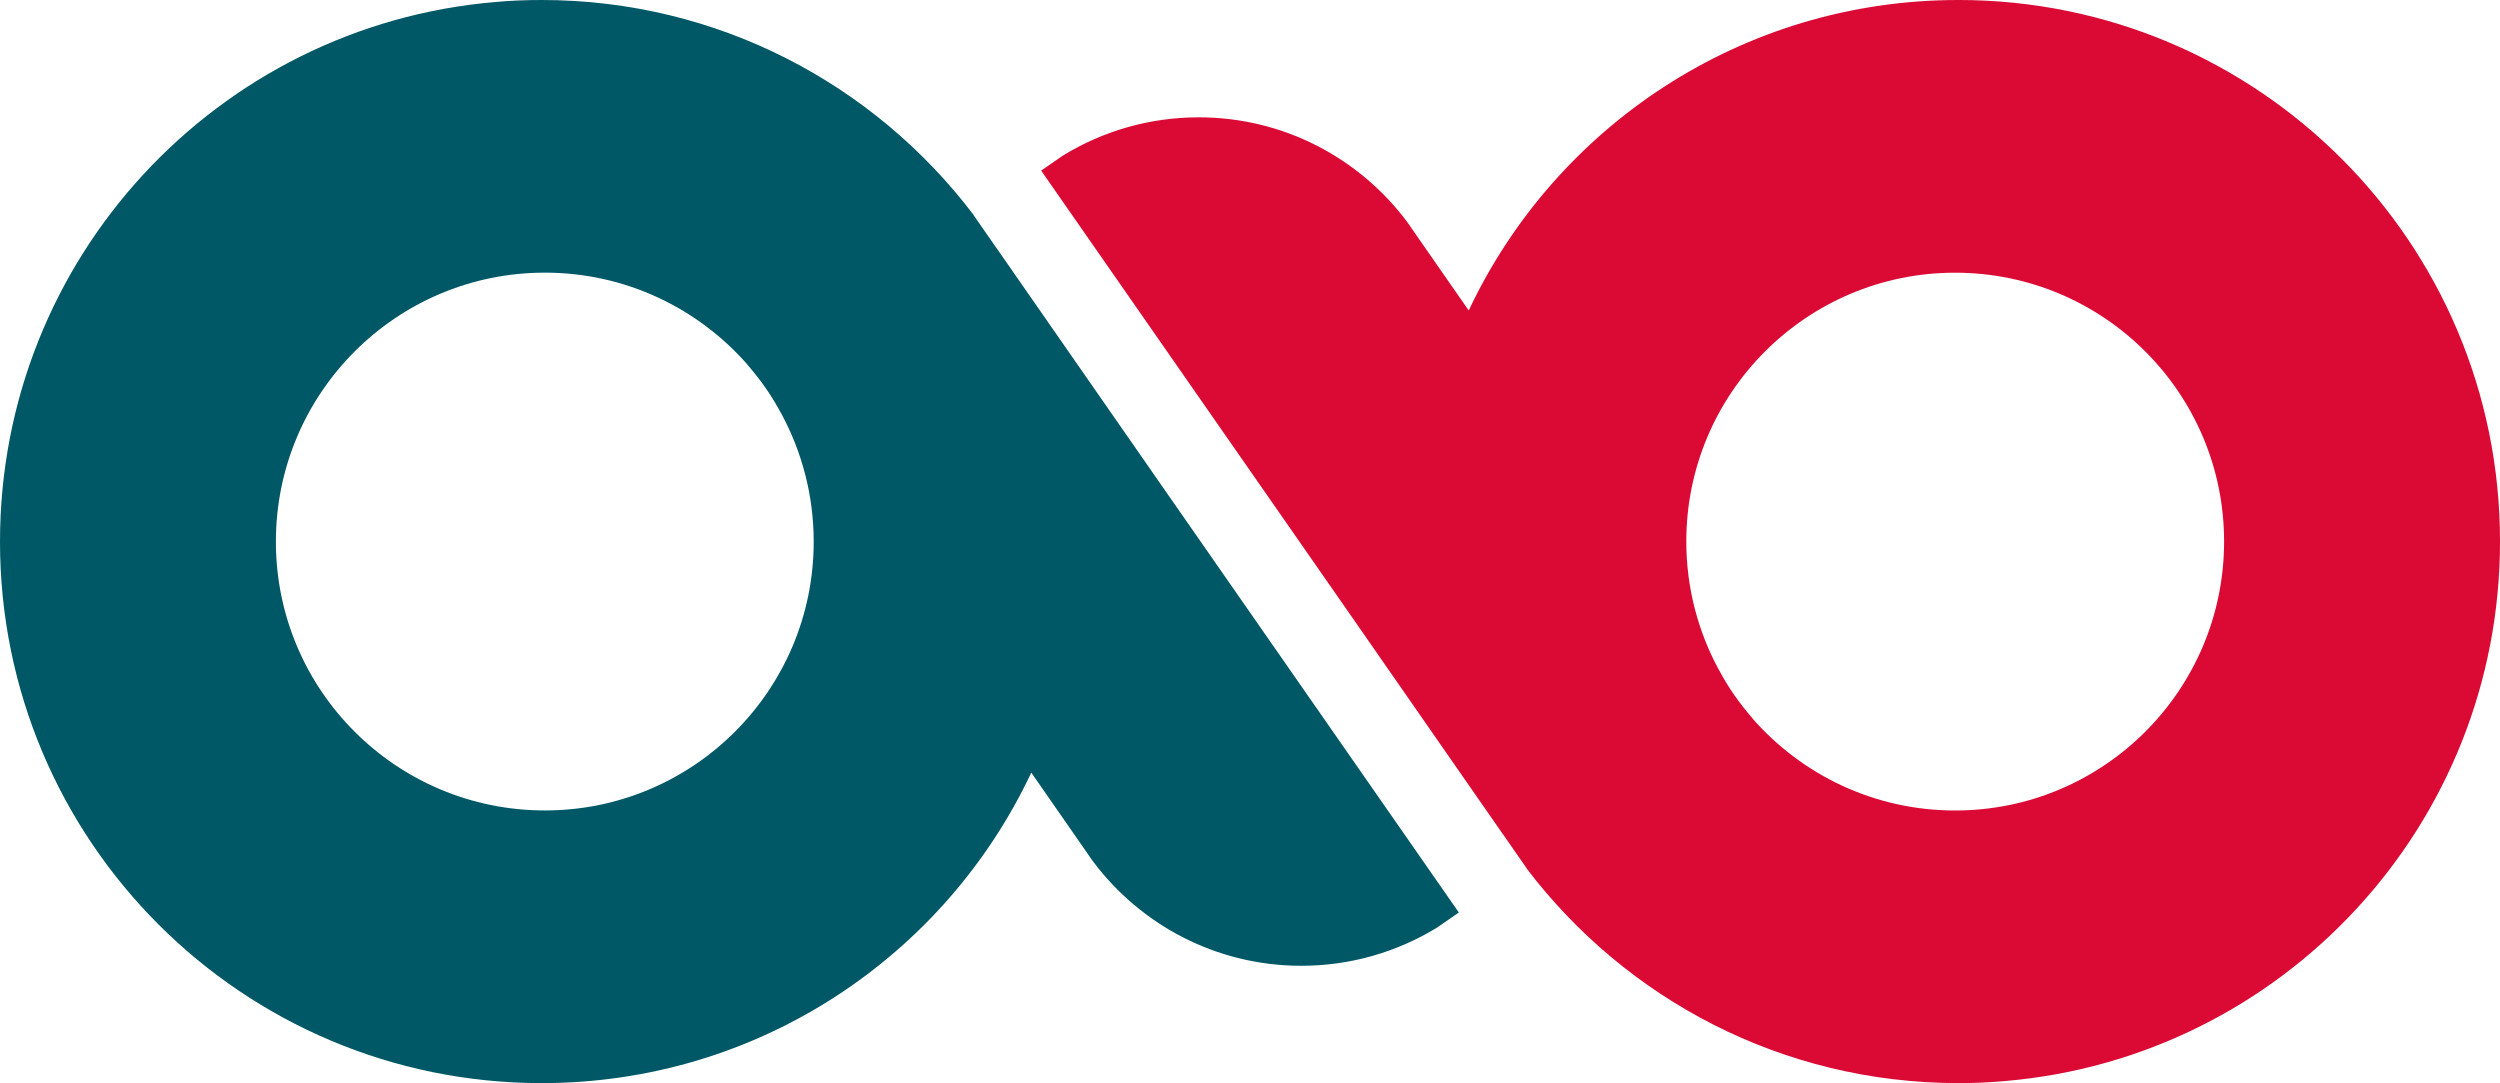
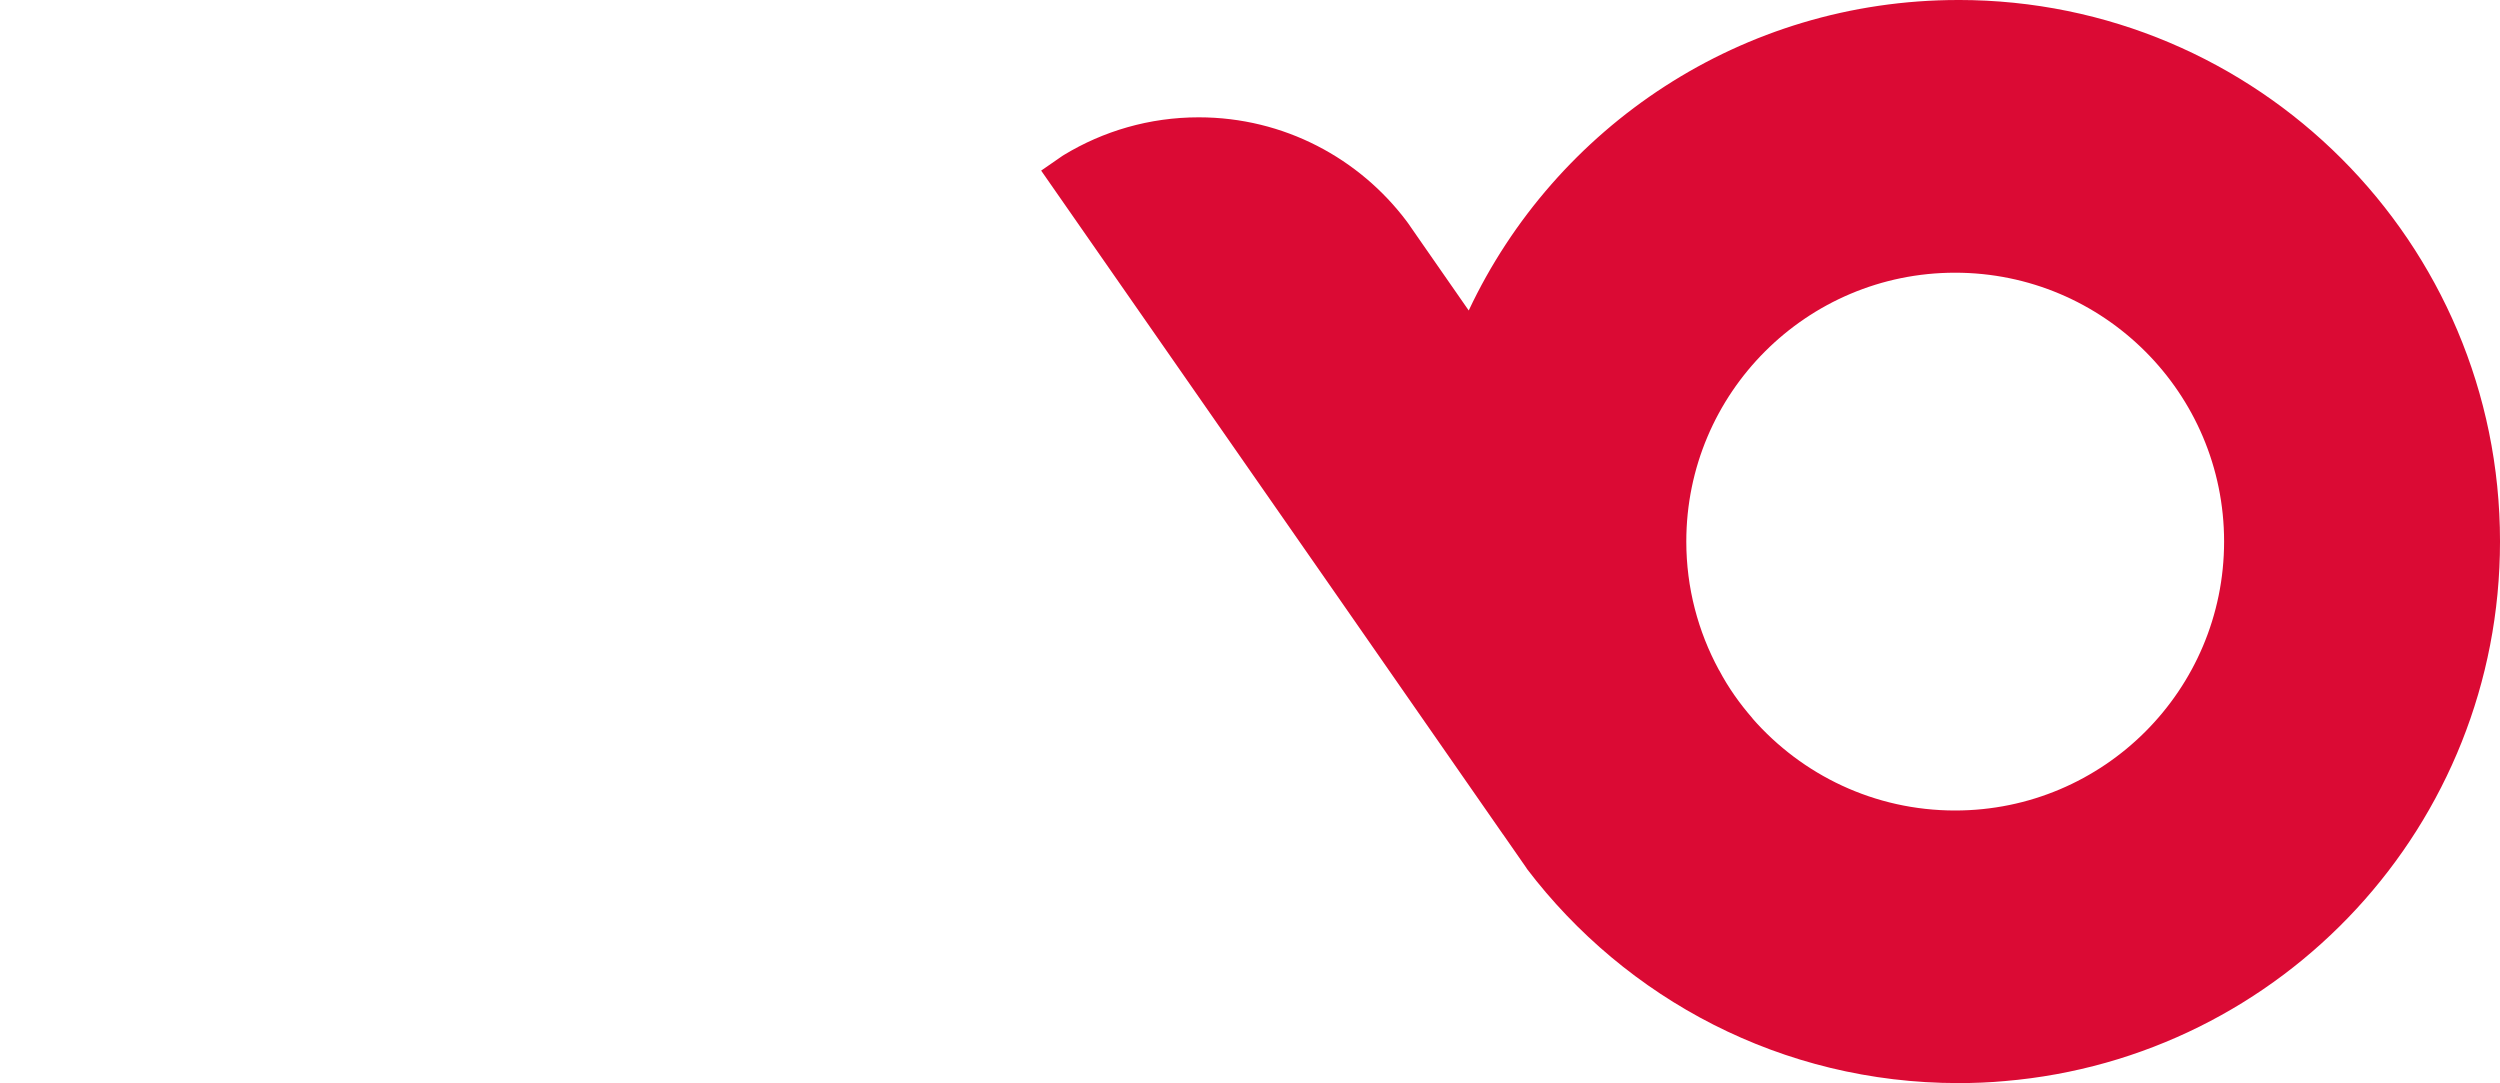
<svg xmlns="http://www.w3.org/2000/svg" id="Livello_1" data-name="Livello 1" viewBox="0 0 185 80.15">
-   <path d="M86.002,35.988l-12.218-17.573-.014-.014-1.746-2.512v-.014C64.696,6.23,53.127,0,40.082,0c-1.159,0-2.316.045-3.445.15C16.099,1.896,0,19.093,0,40.083c0,22.134,17.935,40.067,40.084,40.067,16.025,0,29.836-9.389,36.231-22.976l3.881,5.582.572.828.119.165c3.506,4.68,9.103,7.719,15.407,7.719,3.657,0,7.072-1.023,9.976-2.784l.119-.076,1.565-1.083s-21.952-31.537-21.952-31.537ZM40.322,59.973c-10.999,0-19.906-8.907-19.906-19.891s8.907-19.906,19.906-19.906c5.973,0,11.33,2.633,14.987,6.801v.014c.947,1.083,1.791,2.271,2.467,3.552l.031.045c1.534,2.829,2.407,6.064,2.407,9.494,0,10.984-8.907,19.891-19.891,19.891Z" fill="#005866" />
  <path d="M144.917,0c-16.025,0-29.836,9.389-36.231,22.976l-3.881-5.582-.572-.828-.119-.165c-3.506-4.68-9.103-7.719-15.407-7.719-3.657,0-7.072,1.023-9.976,2.784l-.12.076-1.565,1.083,21.953,31.537,12.218,17.573.014.014,1.746,2.512v.014c7.328,9.644,18.897,15.874,31.942,15.874,1.159,0,2.316-.045,3.445-.15,20.538-1.746,36.637-18.942,36.637-39.933,0-22.134-17.935-40.067-40.083-40.067ZM144.678,59.977c-5.973,0-11.33-2.633-14.987-6.801v-.014c-.947-1.083-1.791-2.271-2.467-3.552l-.031-.045c-1.534-2.829-2.407-6.064-2.407-9.494,0-10.984,8.907-19.891,19.891-19.891s19.906,8.907,19.906,19.891-8.907,19.906-19.906,19.906Z" fill="#db0a34" />
</svg>